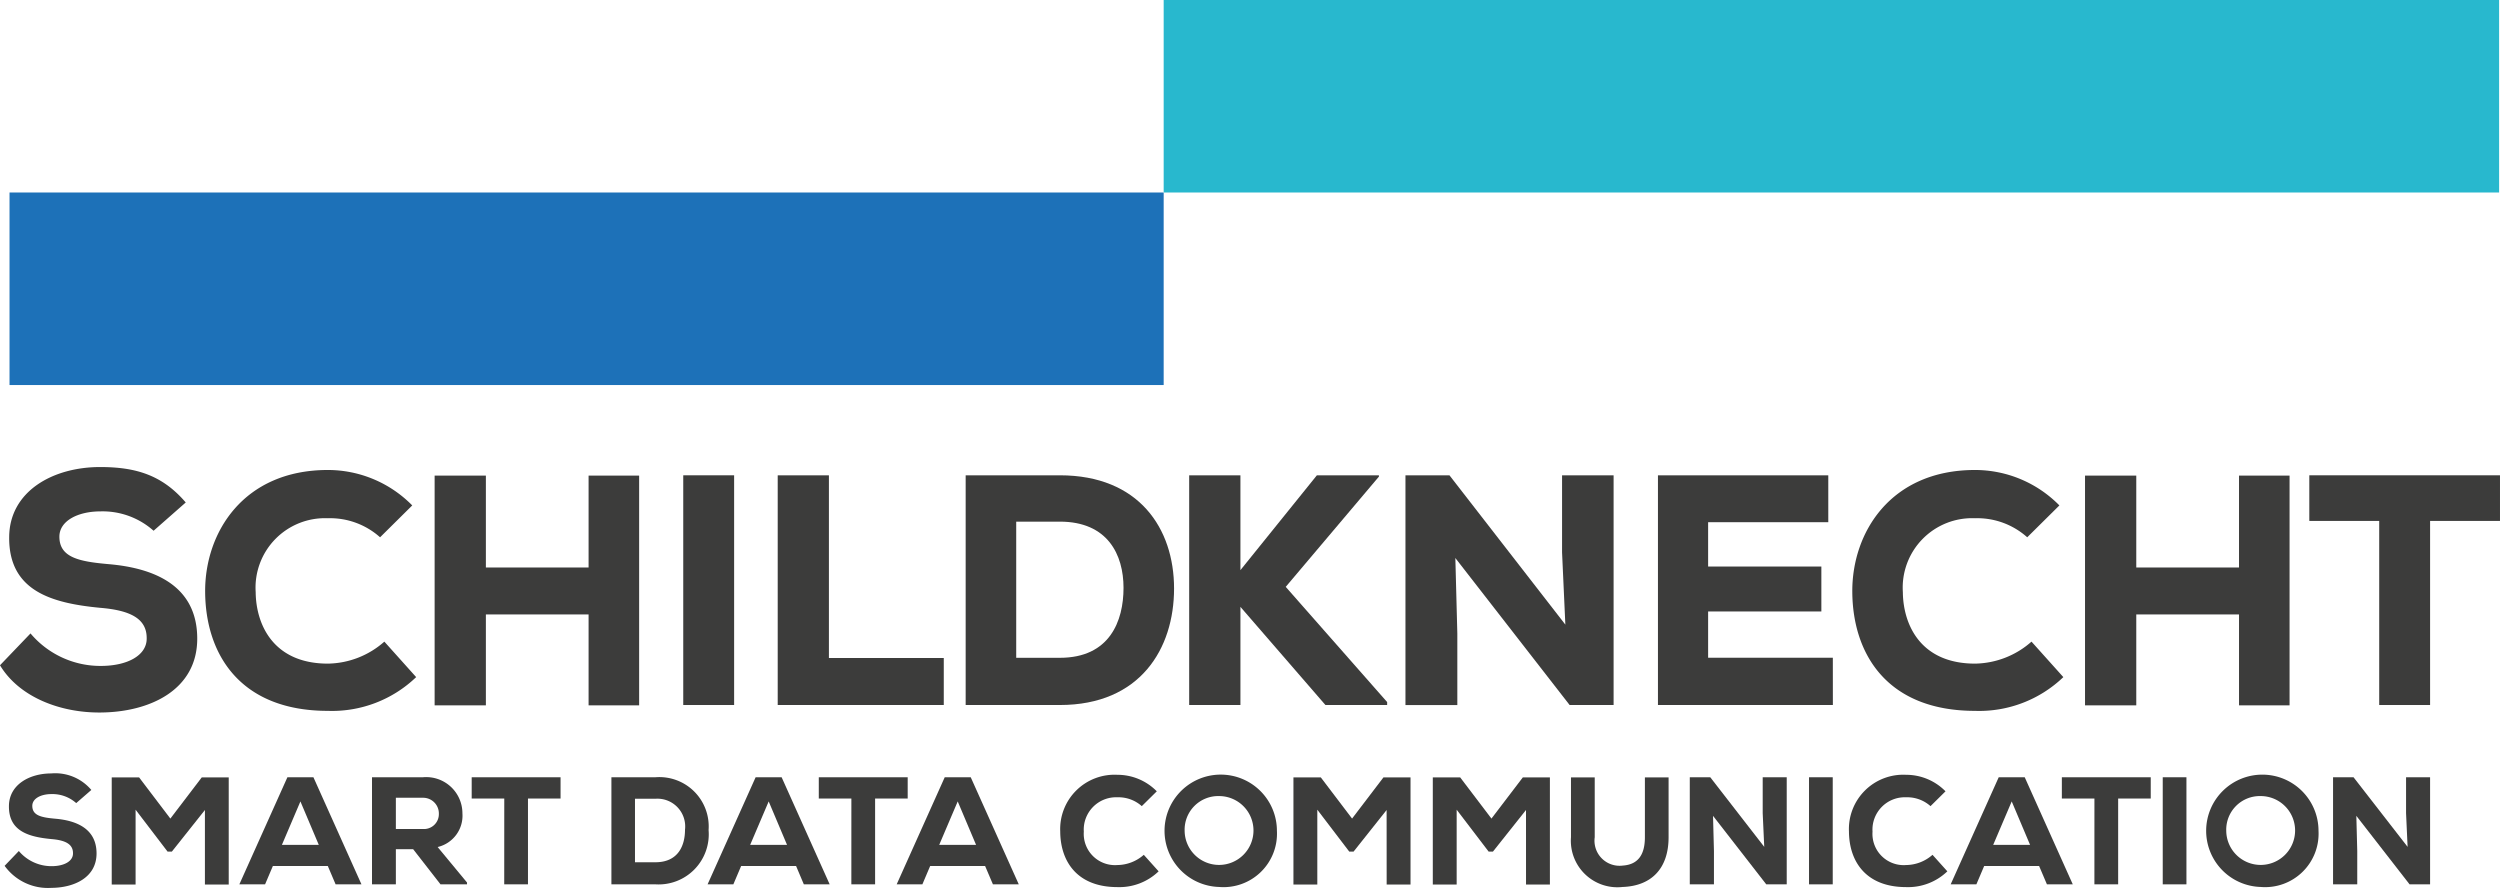
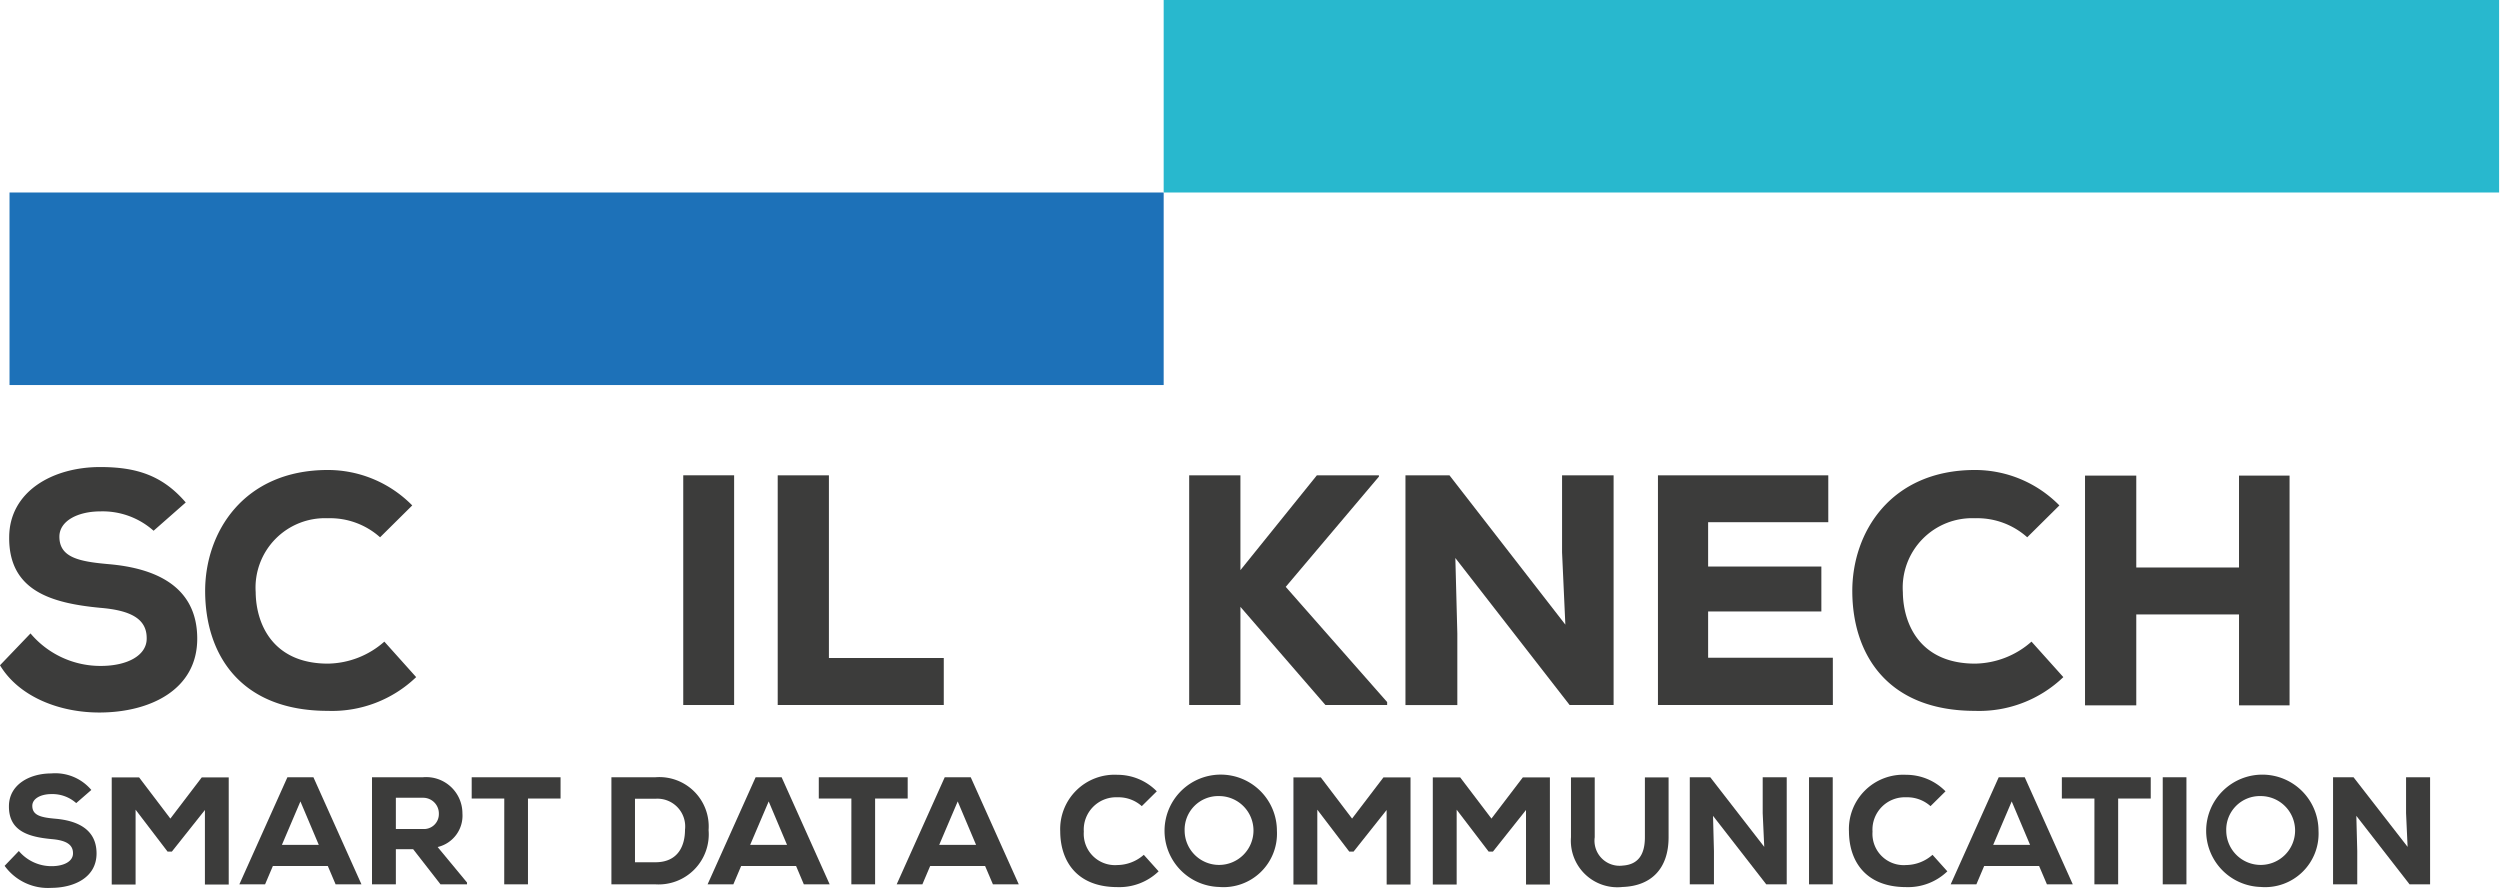
<svg xmlns="http://www.w3.org/2000/svg" width="200" height="71.029" viewBox="0 0 200 71.029">
  <g id="Gruppe_1" data-name="Gruppe 1" transform="translate(-376 -60)">
    <rect id="Rechteck_1" data-name="Rechteck 1" width="92.332" height="15.403" transform="translate(376.762 75.4)" fill="#1d71b8" />
    <path id="Pfad_32" data-name="Pfad 32" d="M0,0H106.835V15.4H0Z" transform="translate(469.094 60)" fill="#28b8ce" />
    <path id="Pfad_1" data-name="Pfad 1" d="M7.045,223.487a2.863,2.863,0,0,0-1.983-.721c-.845,0-1.53.355-1.53.942,0,.784.746.931,1.848,1.029,1.69.147,3.292.8,3.292,2.778,0,1.908-1.762,2.741-3.61,2.753a4.278,4.278,0,0,1-3.745-1.762l1.138-1.186a3.412,3.412,0,0,0,2.62,1.212c1.016,0,1.713-.4,1.713-1.017.012-.721-.563-1.054-1.725-1.15-1.812-.171-3.427-.626-3.4-2.645.012-1.7,1.629-2.607,3.391-2.607a3.768,3.768,0,0,1,3.2,1.323Z" transform="translate(375.052 -99.239)" fill="#3c3c3b" />
    <path id="Pfad_2" data-name="Pfad 2" d="M39.395,224.859l-2.645,3.329h-.342l-2.559-3.353v5.984H31.94v-8.567h2.191l2.5,3.293,2.511-3.293H41.3v8.567H39.395Z" transform="translate(352.998 -100.059)" fill="#3c3c3b" />
    <path id="Pfad_3" data-name="Pfad 3" d="M75.505,229.307H71.111l-.624,1.469H68.429l3.844-8.567h2.082l3.843,8.567H76.13Zm-2.191-5.165-1.481,3.476h2.951Z" transform="translate(326.719 -100.028)" fill="#3c3c3b" />
    <path id="Pfad_4" data-name="Pfad 4" d="M113.952,230.776h-2.119l-2.191-2.814H108.26v2.814h-1.909v-8.567h4.064a2.9,2.9,0,0,1,3.17,2.888,2.575,2.575,0,0,1-1.983,2.693l2.351,2.84Zm-5.692-6.927v2.5h2.179a1.191,1.191,0,0,0,1.261-1.2,1.26,1.26,0,0,0-1.285-1.3Z" transform="translate(299.409 -100.028)" fill="#3c3c3b" />
    <path id="Pfad_5" data-name="Pfad 5" d="M137.455,223.91h-2.607v-1.7h7.11v1.7h-2.607v6.866h-1.9Z" transform="translate(278.887 -100.028)" fill="#3c3c3b" />
    <path id="Pfad_6" data-name="Pfad 6" d="M178.3,222.209a3.949,3.949,0,0,1,4.26,4.223,4.013,4.013,0,0,1-4.26,4.343h-3.514v-8.567Zm-1.628,6.8H178.3c1.86,0,2.374-1.371,2.374-2.607a2.222,2.222,0,0,0-2.374-2.473h-1.628Z" transform="translate(250.127 -100.028)" fill="#3c3c3b" />
    <path id="Pfad_7" data-name="Pfad 7" d="M209.379,229.307h-4.394l-.624,1.469H202.3l3.843-8.567h2.081l3.843,8.567H210Zm-2.191-5.165-1.482,3.476h2.95Z" transform="translate(230.307 -100.028)" fill="#3c3c3b" />
    <path id="Pfad_8" data-name="Pfad 8" d="M236.69,223.91h-2.607v-1.7h7.112v1.7h-2.607v6.866h-1.9Z" transform="translate(207.42 -100.028)" fill="#3c3c3b" />
    <path id="Pfad_9" data-name="Pfad 9" d="M263.422,229.307h-4.394l-.624,1.469h-2.056l3.844-8.567h2.081l3.843,8.567h-2.068Zm-2.191-5.165-1.481,3.476H262.7Z" transform="translate(191.386 -100.028)" fill="#3c3c3b" />
    <path id="Pfad_10" data-name="Pfad 10" d="M310.978,229.233a4.525,4.525,0,0,1-3.293,1.261c-3.268,0-4.566-2.1-4.578-4.443a4.347,4.347,0,0,1,4.578-4.541,4.407,4.407,0,0,1,3.146,1.321l-1.2,1.186a2.8,2.8,0,0,0-1.945-.708,2.589,2.589,0,0,0-2.693,2.753,2.5,2.5,0,0,0,2.693,2.667,3.243,3.243,0,0,0,2.105-.818Z" transform="translate(157.712 -99.526)" fill="#3c3c3b" />
    <path id="Pfad_11" data-name="Pfad 11" d="M336.61,230.447a4.495,4.495,0,1,1,4.628-4.492,4.277,4.277,0,0,1-4.628,4.492m0-7.271a2.689,2.689,0,0,0-2.754,2.779,2.754,2.754,0,1,0,2.754-2.779" transform="translate(136.915 -99.49)" fill="#3c3c3b" />
    <path id="Pfad_12" data-name="Pfad 12" d="M377.232,224.859l-2.644,3.329h-.343l-2.557-3.353v5.984h-1.91v-8.567h2.191l2.5,3.293,2.509-3.293h2.167v8.567h-1.909Z" transform="translate(109.697 -100.059)" fill="#3c3c3b" />
    <path id="Pfad_13" data-name="Pfad 13" d="M417.079,224.859l-2.646,3.329h-.342l-2.559-3.353v5.984h-1.909v-8.567h2.192l2.5,3.293,2.509-3.293h2.167v8.567h-1.91Z" transform="translate(81.001 -100.059)" fill="#3c3c3b" />
    <path id="Pfad_14" data-name="Pfad 14" d="M456.931,222.252v4.786c0,2.547-1.42,3.9-3.673,3.978a3.722,3.722,0,0,1-4.136-3.978v-4.786h1.9v4.786a2.006,2.006,0,0,0,2.252,2.266c1.3-.087,1.762-.981,1.762-2.266v-4.786Z" transform="translate(52.556 -100.059)" fill="#3c3c3b" />
    <path id="Pfad_15" data-name="Pfad 15" d="M489.037,227.777l-.123-2.693v-2.874h1.922v8.567H489.2l-4.26-5.482.074,2.815v2.667h-1.933v-8.567h1.64Z" transform="translate(28.102 -100.028)" fill="#3c3c3b" />
    <rect id="Rechteck_3" data-name="Rechteck 3" width="1.897" height="8.567" transform="translate(520.722 122.181)" fill="#3c3c3b" />
    <path id="Pfad_16" data-name="Pfad 16" d="M536.465,229.233a4.525,4.525,0,0,1-3.293,1.261c-3.268,0-4.565-2.1-4.578-4.443a4.347,4.347,0,0,1,4.578-4.541,4.406,4.406,0,0,1,3.146,1.321l-1.2,1.186a2.8,2.8,0,0,0-1.946-.708,2.589,2.589,0,0,0-2.693,2.753,2.5,2.5,0,0,0,2.693,2.667,3.242,3.242,0,0,0,2.106-.818Z" transform="translate(-4.677 -99.526)" fill="#3c3c3b" />
    <path id="Pfad_17" data-name="Pfad 17" d="M564.75,229.307h-4.394l-.624,1.469h-2.056l3.843-8.567H563.6l3.844,8.567h-2.068Zm-2.191-5.165-1.482,3.476h2.951Z" transform="translate(-25.622 -100.028)" fill="#3c3c3b" />
    <path id="Pfad_18" data-name="Pfad 18" d="M592.063,223.91h-2.606v-1.7h7.111v1.7h-2.607v6.866h-1.9Z" transform="translate(-48.509 -100.028)" fill="#3c3c3b" />
    <rect id="Rechteck_4" data-name="Rechteck 4" width="1.896" height="8.567" transform="translate(549.019 122.181)" fill="#3c3c3b" />
    <path id="Pfad_19" data-name="Pfad 19" d="M634.4,230.447a4.494,4.494,0,1,1,4.627-4.492,4.277,4.277,0,0,1-4.627,4.492m0-7.271a2.688,2.688,0,0,0-2.754,2.779,2.754,2.754,0,1,0,2.754-2.779" transform="translate(-77.546 -99.49)" fill="#3c3c3b" />
    <path id="Pfad_20" data-name="Pfad 20" d="M672.964,227.777l-.123-2.693v-2.874h1.922v8.567h-1.64l-4.26-5.482.073,2.815v2.667H667v-8.567h1.64Z" transform="translate(-104.356 -100.028)" fill="#3c3c3b" />
    <path id="Pfad_21" data-name="Pfad 21" d="M12.287,138.629a6.129,6.129,0,0,0-4.253-1.549c-1.811,0-3.283.763-3.283,2.023,0,1.678,1.6,1.993,3.966,2.2,3.622.315,7.062,1.709,7.062,5.96,0,4.095-3.78,5.881-7.745,5.907-3.177.027-6.485-1.207-8.034-3.78l2.441-2.547a7.309,7.309,0,0,0,5.618,2.6c2.179,0,3.676-.867,3.676-2.18.026-1.548-1.207-2.259-3.7-2.467-3.886-.369-7.352-1.34-7.3-5.672.027-3.649,3.491-5.592,7.271-5.592,2.837,0,4.964.627,6.853,2.834Z" transform="translate(376 -36.169)" fill="#3c3c3b" />
    <path id="Pfad_22" data-name="Pfad 22" d="M75.531,150.942a9.712,9.712,0,0,1-7.062,2.7c-7.01,0-9.793-4.515-9.819-9.53-.026-4.75,3.072-9.74,9.819-9.74a9.47,9.47,0,0,1,6.748,2.835l-2.573,2.549a6,6,0,0,0-4.175-1.524,5.556,5.556,0,0,0-5.777,5.909c.028,2.676,1.472,5.722,5.777,5.722a6.959,6.959,0,0,0,4.517-1.76Z" transform="translate(333.762 -36.773)" fill="#3c3c3b" />
-     <path id="Pfad_23" data-name="Pfad 23" d="M136.581,154.348v-7.273h-8.217v7.273h-4.1v-18.38h4.1v7.352h8.217v-7.352h4.044v18.38Z" transform="translate(286.506 -37.92)" fill="#3c3c3b" />
    <rect id="Rechteck_5" data-name="Rechteck 5" width="4.07" height="18.377" transform="translate(430.66 98.024)" fill="#3c3c3b" />
    <path id="Pfad_24" data-name="Pfad 24" d="M226.433,135.882V150.5h9.189v3.756H222.337V135.882Z" transform="translate(215.88 -37.858)" fill="#3c3c3b" />
-     <path id="Pfad_25" data-name="Pfad 25" d="M283.608,135.882c6.327,0,9.136,4.251,9.136,9.057s-2.7,9.32-9.136,9.32h-7.536V135.882Zm-3.492,14.6h3.492c3.99,0,5.093-2.941,5.093-5.593s-1.26-5.3-5.093-5.3h-3.492Z" transform="translate(177.181 -37.858)" fill="#3c3c3b" />
    <path id="Pfad_26" data-name="Pfad 26" d="M355.164,135.985l-7.457,8.822,8.113,9.217v.235h-4.937l-6.8-7.851v7.851h-4.1V135.882h4.1v7.587l6.117-7.587h4.963Z" transform="translate(131.151 -37.858)" fill="#3c3c3b" />
    <path id="Pfad_27" data-name="Pfad 27" d="M414.6,147.828l-.263-5.777v-6.169h4.123v18.377h-3.518L405.8,142.5l.158,6.039v5.723h-4.149V135.882h3.519Z" transform="translate(86.628 -37.858)" fill="#3c3c3b" />
    <path id="Pfad_28" data-name="Pfad 28" d="M487.98,154.259H473.986V135.882h13.627v3.754H478v3.545h9.059v3.594H478v3.7h9.977Z" transform="translate(34.65 -37.858)" fill="#3c3c3b" />
    <path id="Pfad_29" data-name="Pfad 29" d="M546.433,150.942a9.719,9.719,0,0,1-7.063,2.7c-7.01,0-9.793-4.515-9.82-9.53-.027-4.75,3.073-9.74,9.82-9.74a9.468,9.468,0,0,1,6.747,2.835l-2.573,2.549a5.993,5.993,0,0,0-4.174-1.524,5.555,5.555,0,0,0-5.776,5.909c.027,2.676,1.47,5.722,5.776,5.722a6.958,6.958,0,0,0,4.516-1.76Z" transform="translate(-5.366 -36.773)" fill="#3c3c3b" />
    <path id="Pfad_30" data-name="Pfad 30" d="M608.42,154.348v-7.273H600.2v7.273h-4.1v-18.38h4.1v7.352h8.219v-7.352h4.044v18.38Z" transform="translate(-53.298 -37.92)" fill="#3c3c3b" />
-     <path id="Pfad_31" data-name="Pfad 31" d="M665.8,139.532h-5.592v-3.65h15.254v3.65h-5.592v14.727H665.8Z" transform="translate(-99.463 -37.858)" fill="#3c3c3b" />
  </g>
</svg>